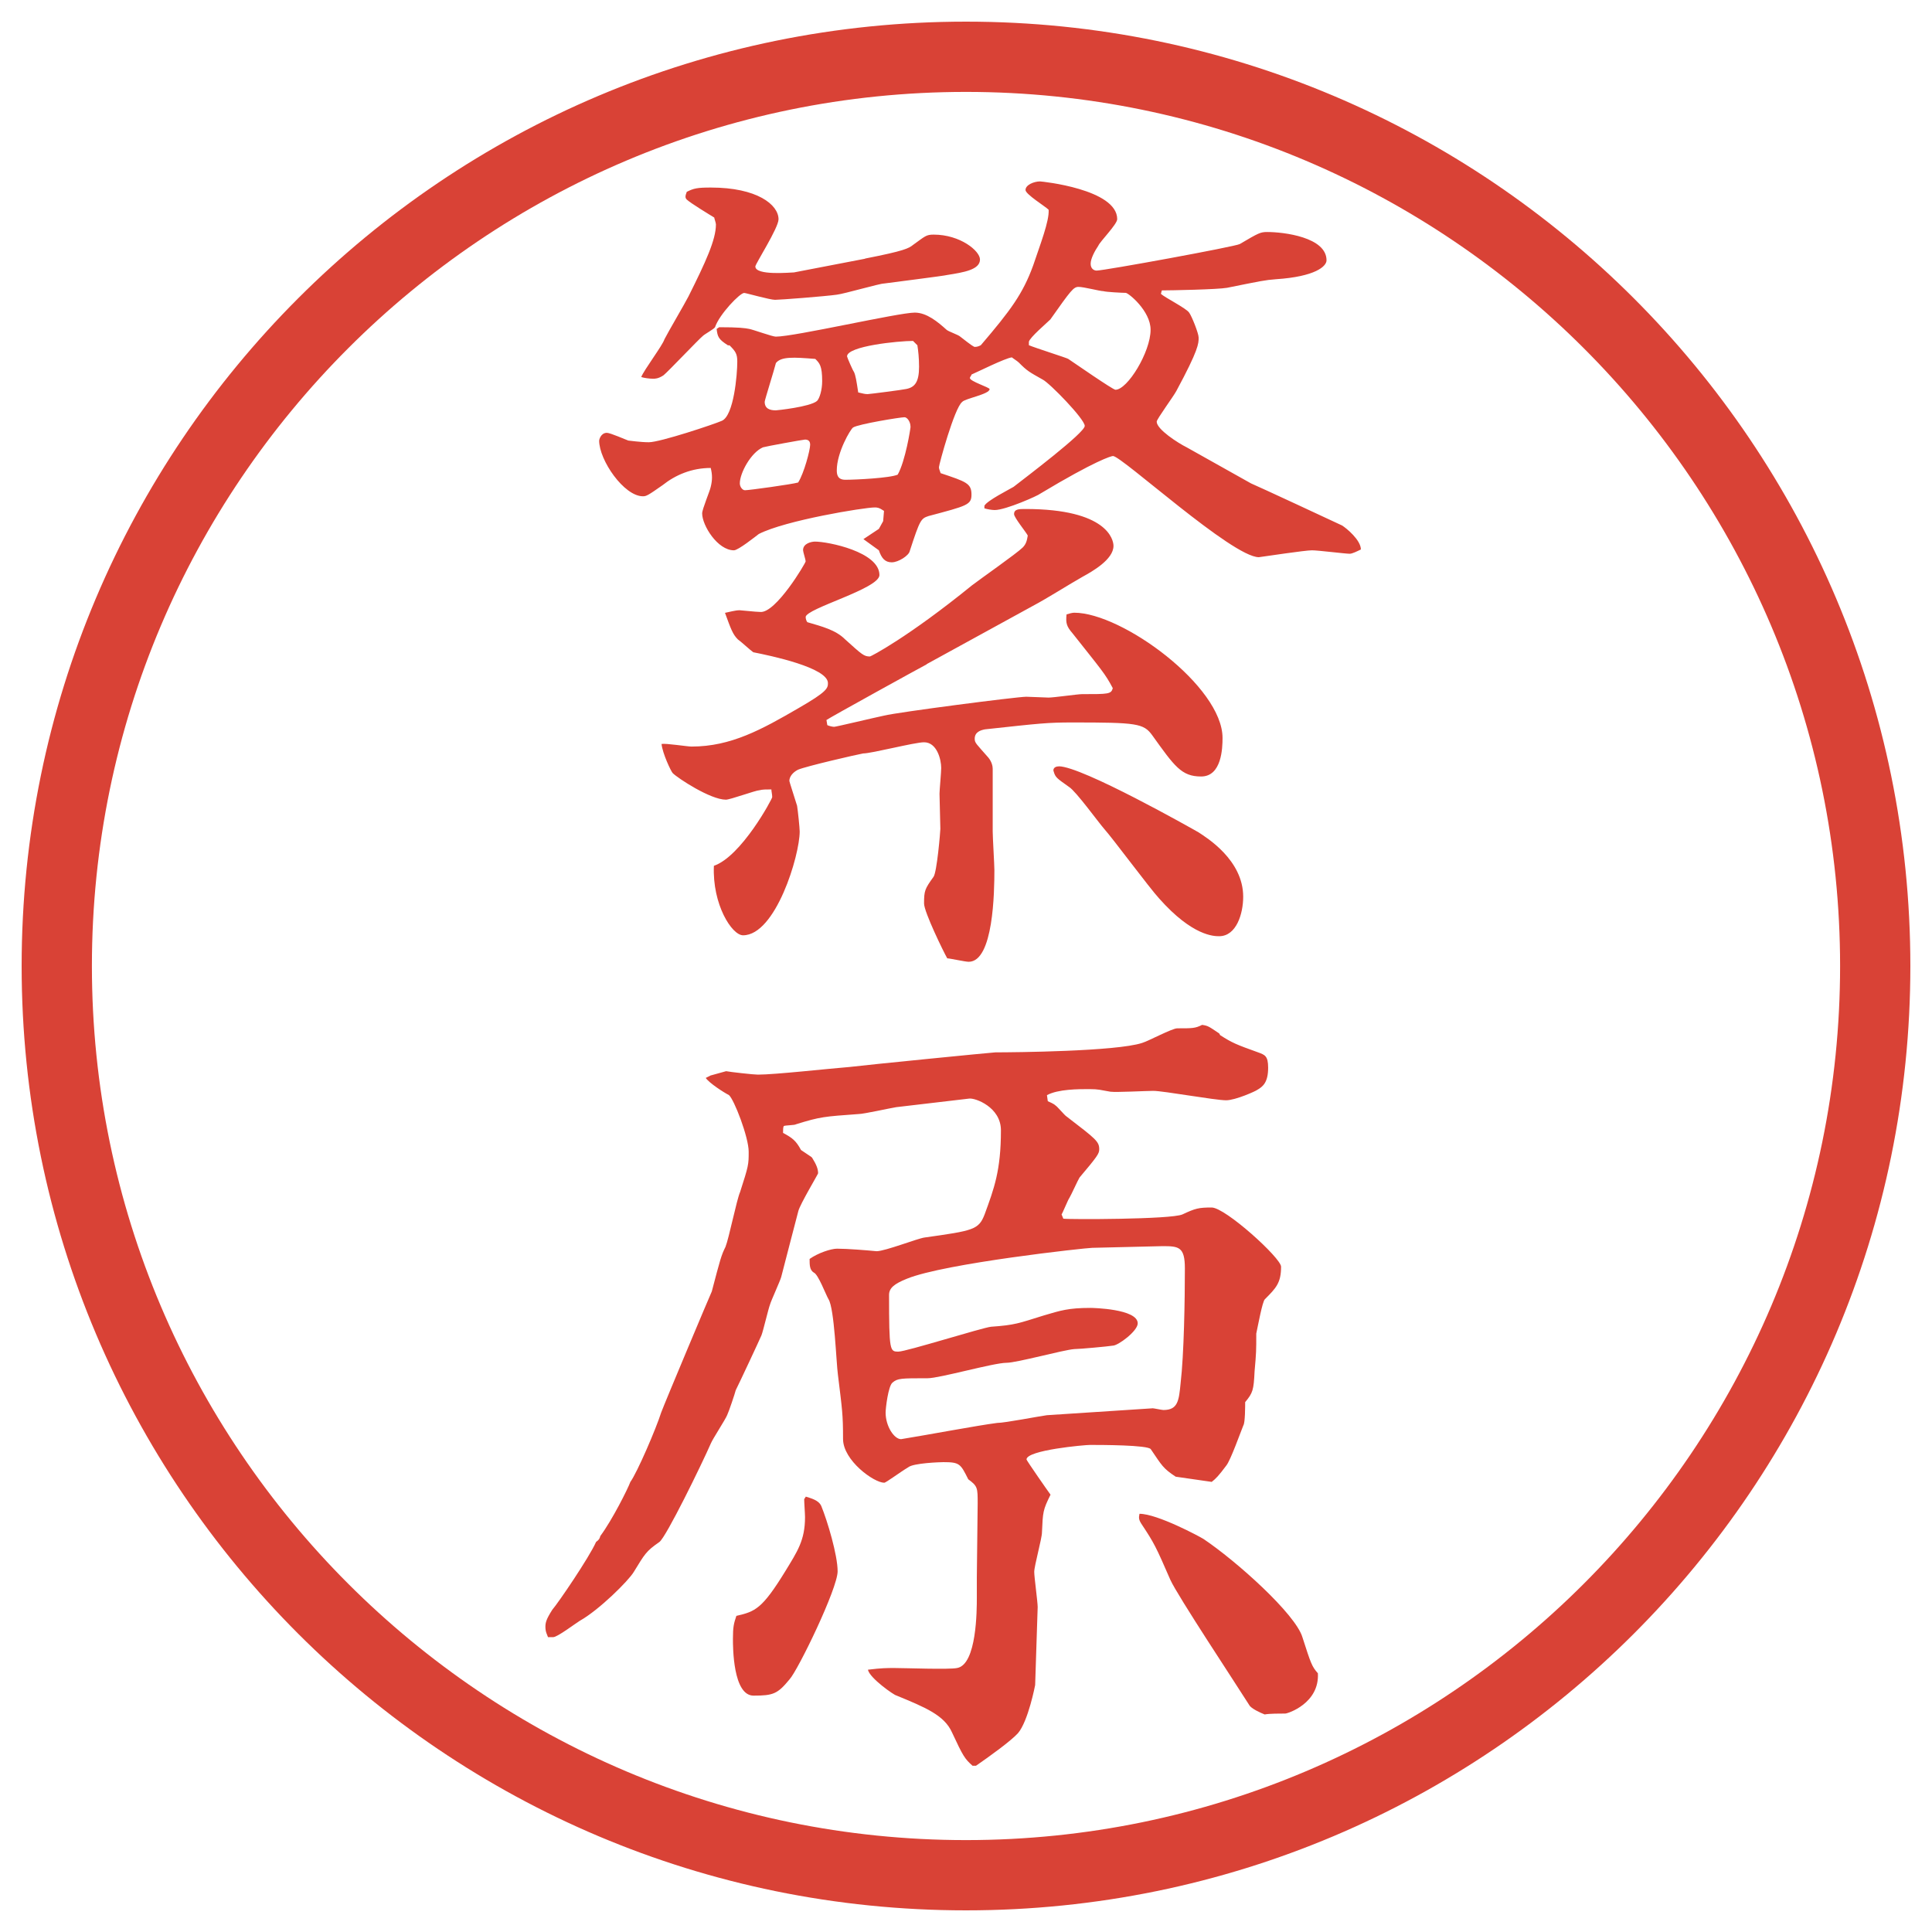
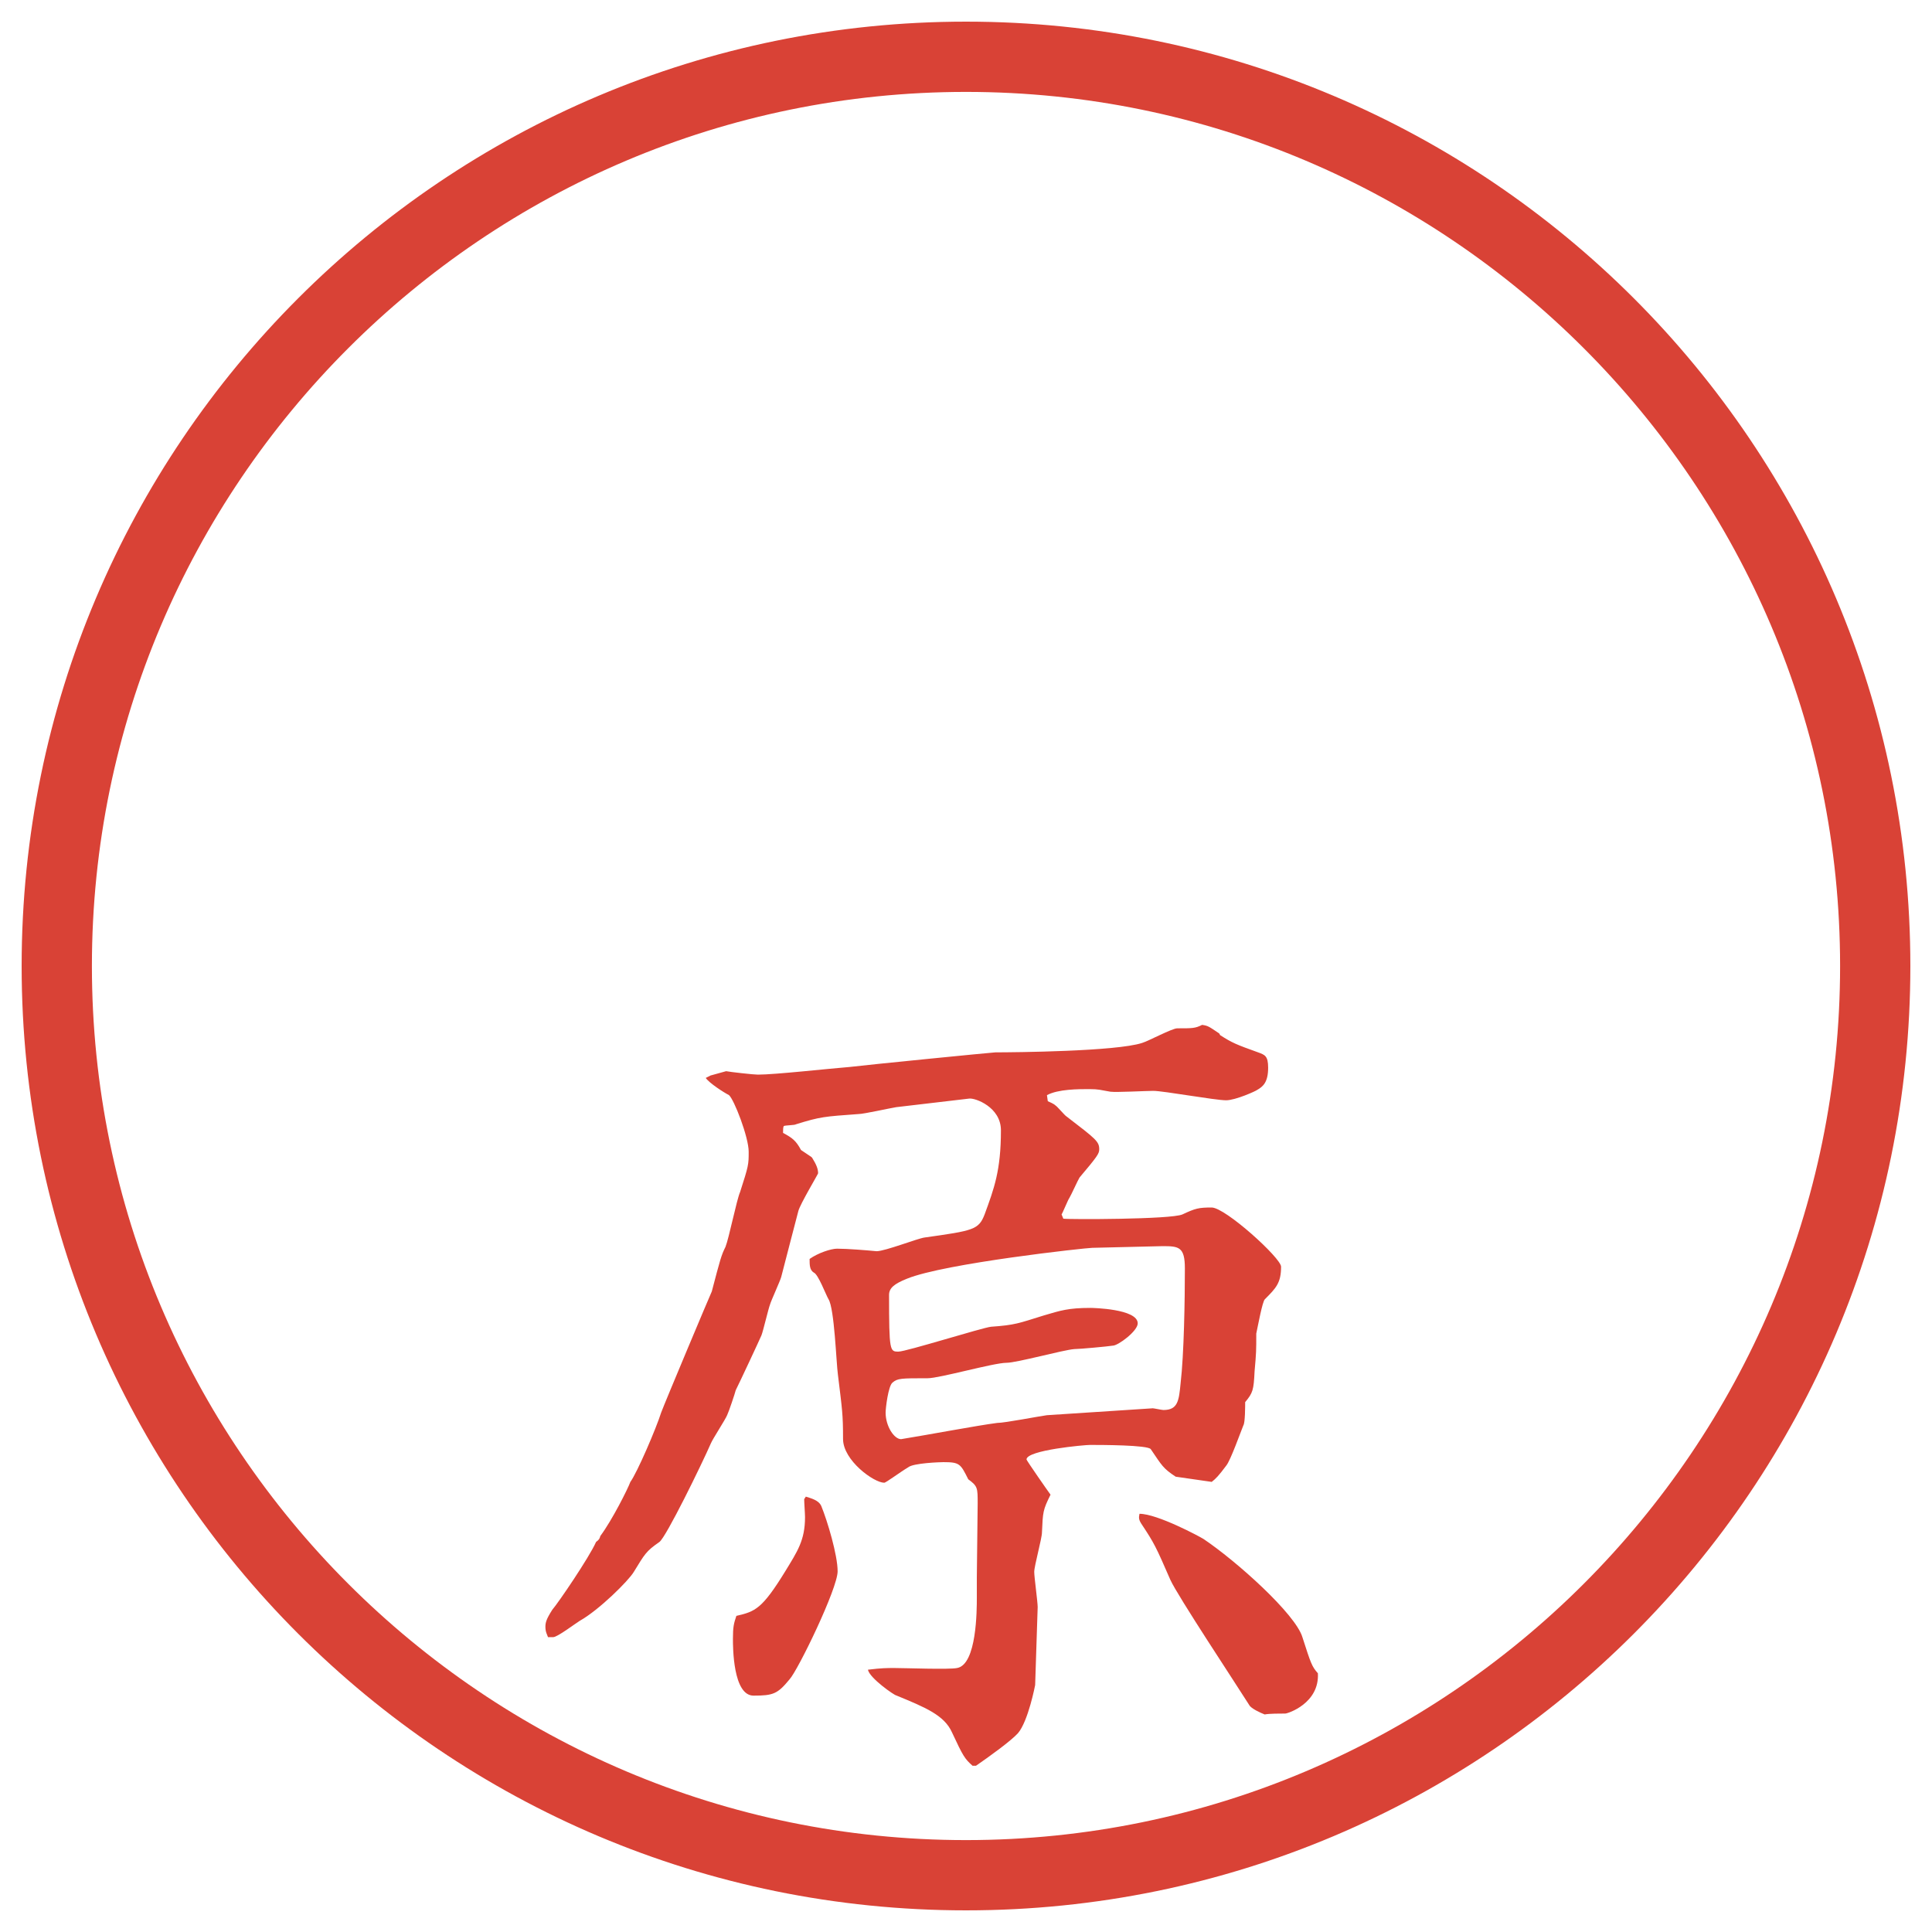
<svg xmlns="http://www.w3.org/2000/svg" id="_レイヤー_1" data-name="レイヤー_1" version="1.1" viewBox="0 0 27.496 27.496">
  <g id="_楕円形_1" data-name="楕円形_1">
    <path d="M13.748,1.308c6.859,0,12.44,5.581,12.44,12.44s-5.581,12.44-12.44,12.44S1.308,20.607,1.308,13.748,6.889,1.308,13.748,1.308M13.748.308C6.325.308.308,6.325.308,13.748s6.017,13.44,13.44,13.44,13.44-6.017,13.44-13.44S21.171.308,13.748.308h0Z" fill="#d94236" />
  </g>
  <g>
-     <path d="M10.358,4.913c-.134-.085-.146-.122-.159-.232l.037-.024c.281,0,.366.012.427.024s.33.11.378.11c.269,0,1.746-.342,1.978-.342.171,0,.33.134.452.244.024.024.171.073.195.098.171.134.195.146.208.146.037,0,.061-.012.085-.024.427-.5.598-.732.745-1.135.098-.293.232-.635.22-.793-.049-.049-.329-.22-.329-.281,0-.073.121-.122.207-.122.024,0,1.098.11,1.098.537,0,.073-.244.317-.269.378-.049.073-.109.183-.109.256s.049.098.085.098c.11,0,1.978-.342,2.038-.378.27-.159.293-.171.391-.171.232,0,.843.073.843.403,0,.085-.159.232-.72.269-.159.012-.208.024-.696.122-.134.024-.794.037-.928.037l-.013.049c.049.049.367.208.403.269.036.049.134.293.134.354,0,.085,0,.171-.316.757-.037.073-.281.403-.281.439,0,.11.305.305.428.366l.915.513c.062.024,1.245.574,1.294.598.061.037.269.208.269.342-.049.024-.122.061-.159.061-.061,0-.451-.049-.537-.049-.098,0-.658.085-.756.098-.379,0-1.953-1.44-2.076-1.44-.023,0-.244.061-1.037.537-.024.024-.488.232-.647.232-.037,0-.11-.012-.146-.024v-.037c.037-.073.354-.232.415-.269.172-.134,1.013-.769,1.013-.867s-.5-.61-.597-.659c-.195-.11-.221-.122-.342-.244-.025-.024-.086-.061-.098-.073-.098.012-.489.208-.574.244,0,.012-.024.037-.024.049,0,.049.281.134.281.159,0,.073-.354.134-.391.183-.11.085-.33.891-.33.928,0,.024.012.049.024.085.366.122.439.146.439.305,0,.146-.061.159-.61.305-.11.037-.122.049-.269.5-.012.061-.159.159-.256.159s-.146-.061-.183-.171l-.22-.159.22-.146.061-.11.012-.146c-.073-.049-.098-.049-.134-.049-.146,0-1.27.183-1.648.378-.049.037-.293.232-.354.232-.232,0-.452-.354-.452-.525,0-.061.11-.317.122-.378.024-.098.024-.171,0-.269-.269,0-.5.098-.684.244-.208.146-.232.159-.281.159-.269,0-.623-.513-.623-.793,0-.012.024-.11.11-.11.049,0,.269.098.305.11.012,0,.171.024.293.024.159,0,.928-.256,1.038-.305.171-.073.22-.659.22-.842,0-.11-.024-.146-.11-.232h-.024ZM12.311,3.68c.562-.11.623-.146.684-.195.171-.122.183-.146.293-.146.378,0,.659.232.659.354,0,.146-.232.183-.464.22-.037.012-.818.11-.903.122-.061,0-.562.146-.671.159-.171.024-.806.073-.879.073s-.415-.098-.439-.098c-.061,0-.354.305-.415.488-.012.024-.146.098-.171.122-.061.049-.5.513-.562.562-.073.049-.122.049-.146.049-.061,0-.134-.012-.171-.024.037-.098.305-.452.33-.537.049-.098.293-.513.342-.61.244-.488.391-.806.391-1.025,0-.024-.024-.085-.024-.098-.061-.037-.342-.208-.391-.256-.024-.024-.024-.049,0-.11.098-.049.146-.061.342-.061.659,0,.964.244.964.452,0,.122-.33.635-.33.671,0,.134.5.085.549.085l1.013-.195ZM13.19,9.454c-.073.037-1.379.757-1.428.793l.012.073c.024.012.073.024.098.024s.586-.134.708-.159c.195-.049,1.892-.269,2.026-.269.049,0,.281.012.317.012.073,0,.415-.049.475-.049.379,0,.416,0,.439-.085-.109-.208-.158-.256-.573-.781-.085-.098-.098-.146-.085-.269.036-.012.085-.024.109-.024.684,0,2.111,1.05,2.111,1.782,0,.146-.012.549-.305.549-.281,0-.379-.146-.695-.586-.123-.171-.221-.183-1.136-.183-.354,0-.452.012-1.245.098-.061.012-.146.037-.146.134,0,.061.024.073.195.269.049.061.061.122.061.159v.891c0,.085.024.476.024.549,0,.305-.012,1.306-.366,1.306-.049,0-.269-.049-.305-.049-.049-.085-.33-.659-.33-.781,0-.183.012-.208.134-.378.049-.061.098-.647.098-.684,0-.073-.012-.427-.012-.5,0-.049.024-.305.024-.366,0-.122-.061-.366-.244-.366-.134,0-.745.159-.867.159-.073.012-.818.183-.928.232-.073.037-.122.098-.122.159,0,.012.073.232.11.354.012.073.037.317.037.366,0,.342-.342,1.477-.806,1.477-.159,0-.439-.439-.415-.989.391-.134.83-.952.83-.977,0-.037-.012-.085-.012-.11-.085,0-.122,0-.171.012-.049,0-.415.134-.476.134-.22,0-.684-.305-.757-.378-.024-.024-.146-.281-.159-.415.061-.012.366.037.427.037.562,0,1.001-.244,1.526-.549.403-.232.415-.281.415-.354,0-.22-.818-.391-1.062-.439-.037-.024-.183-.159-.22-.183-.073-.073-.098-.146-.183-.378.061-.012.146-.037.208-.037.024,0,.232.024.293.024.22.024.647-.696.647-.72s-.037-.134-.037-.159c0-.098.122-.122.171-.122.183,0,.916.146.916.476,0,.195-1.05.476-1.05.598,0,.024.012.061.024.073.208.061.403.11.537.244.244.22.269.244.354.244.012,0,.537-.269,1.453-1.013.11-.085.634-.452.72-.537.049-.049.061-.098.073-.171-.024-.049-.195-.256-.195-.305,0-.073.073-.073.159-.073,1.171,0,1.256.439,1.256.525,0,.195-.306.366-.439.439-.195.11-.5.305-.708.415l-1.514.83ZM11.53,6.329c0-.049-.024-.073-.073-.073-.024,0-.562.098-.598.11-.171.073-.33.366-.33.513,0,.049.037.098.073.098.061,0,.671-.085.757-.11.085-.134.171-.464.171-.537ZM11.042,5.169c-.024.098-.159.525-.159.549,0,.098.073.122.159.122.012,0,.488-.049.586-.134.037-.037.073-.159.073-.281,0-.22-.037-.256-.098-.317-.305-.024-.488-.037-.562.061ZM12.958,6.072c0-.073-.049-.134-.085-.134-.061,0-.659.098-.732.146-.037.024-.232.354-.232.61,0,.061.012.134.122.134.146,0,.635-.024.745-.073.11-.195.183-.659.183-.684ZM12.995,4.852c-.208,0-.94.073-.94.22,0,.012.085.208.098.22.024.049.037.134.061.293.061.012.085.024.134.024.024,0,.5-.061.549-.073.122-.024.183-.098.183-.317,0-.122-.012-.232-.024-.305l-.061-.061ZM15.203,5.108c.074.049.635.439.672.439.171,0,.5-.537.5-.854,0-.269-.316-.525-.354-.525-.049,0-.281-.012-.317-.024-.049,0-.28-.061-.354-.061-.072,0-.109.049-.402.464-.049.049-.293.256-.305.317v.049c.085.037.548.183.56.195ZM15.069,10.906c.329,0,1.904.891,1.989.94.11.073.635.391.635.916,0,.244-.098.562-.342.562-.072,0-.378,0-.854-.537-.135-.146-.66-.854-.781-.989-.086-.098-.403-.537-.501-.598-.171-.122-.195-.134-.219-.22-.012-.024,0-.073.073-.073Z" fill="#d94236" />
    <path d="M10.114,15.306l.22-.061c.061.012.391.049.452.049.244,0,1.013-.086,1.306-.109.195-.025,2.039-.208,2.075-.208.256,0,1.72-.013,2.087-.134.085-.024.427-.208.5-.208.22,0,.256,0,.354-.049.086.012.098.024.244.122l.013.024c.171.11.231.134.537.244.098.036.146.049.146.22,0,.207-.073.269-.159.317-.012.013-.305.146-.439.146-.158,0-.891-.134-1.037-.134-.098,0-.525.023-.61.012-.146-.024-.159-.037-.306-.037s-.439,0-.597.086l.012.086c.025.012.086.036.11.061.024.012.134.146.159.158.414.318.463.354.463.465,0,.061-.023.098-.28.402-.024.037-.122.256-.146.293-.013.012-.098.22-.11.232l.025.061c.061.012,1.537.012,1.696-.061.183-.086.231-.098.415-.098.195,0,.988.72.988.842,0,.232-.072.305-.231.464-.036.036-.098.378-.122.488,0,.244,0,.269-.024.537-.013.269-.024.306-.134.439,0,.049,0,.293-.025.329-.036.086-.183.501-.244.574-.109.146-.146.184-.207.232l-.513-.074c-.183-.121-.195-.158-.354-.391-.036-.061-.72-.061-.866-.061-.073,0-.903.073-.903.207,0,.013.305.452.342.501-.109.22-.109.244-.122.537,0,.085-.11.476-.11.562,0,.073.049.428.049.5l-.036,1.111s-.098.513-.244.684c-.098.109-.403.33-.598.464h-.049c-.11-.098-.134-.134-.293-.476-.11-.244-.378-.354-.793-.525-.024,0-.378-.244-.403-.366.195-.024.269-.024.378-.024.146,0,.781.024.891,0,.281-.049.281-.83.281-1.001v-.293l.012-1.05c0-.22,0-.244-.134-.342-.11-.22-.122-.244-.354-.244-.037,0-.427.012-.5.073-.122.073-.317.22-.342.22-.146,0-.586-.317-.586-.623,0-.354-.012-.414-.073-.915-.024-.171-.049-.94-.134-1.074-.037-.062-.146-.354-.208-.378-.061-.037-.061-.11-.061-.195.122-.086.305-.146.391-.146.146,0,.427.023.562.036.122,0,.586-.183.684-.195.696-.098.769-.11.854-.329.134-.367.232-.623.232-1.197,0-.329-.366-.463-.452-.451l-1.038.122c-.085.013-.464.098-.537.098-.488.036-.537.036-.891.146-.012.013-.146.013-.171.024-.012.012-.012.061-.012.098.134.073.183.109.256.244l.146.098.012.012c.061.098.085.159.085.221,0,.012-.256.439-.281.537-.037.134-.208.805-.244.939-.012.049-.146.342-.159.391-.024.061-.098.379-.122.439-.037.086-.305.659-.366.781-.012.049-.098.305-.122.354-.024.062-.208.342-.232.403-.134.306-.635,1.331-.732,1.403-.195.135-.208.172-.366.428-.073.122-.488.537-.769.695-.061.037-.317.232-.378.232h-.073c-.012-.037-.037-.073-.037-.146,0-.061.012-.109.098-.244.085-.098.525-.744.623-.965.049-.036.049-.049.061-.085.171-.231.391-.671.427-.769.098-.135.366-.758.439-.989.049-.134.696-1.673.72-1.722.122-.463.134-.512.195-.635.049-.121.159-.671.208-.781.122-.378.122-.391.122-.573,0-.208-.208-.745-.281-.806-.073-.037-.281-.171-.33-.244l.073-.037ZM11.469,21.3c.073.024.183.049.22.135.085.207.232.695.232.928,0,.244-.562,1.403-.684,1.537-.171.208-.232.232-.513.232-.293,0-.293-.695-.293-.806,0-.171.012-.22.049-.329.269-.062.366-.098.696-.635.171-.281.281-.439.281-.77,0-.049-.012-.207-.012-.256l.024-.037ZM16.4,20.042c.023,0,.134.025.158.025.207,0,.22-.135.244-.379.049-.415.061-1.196.061-1.636,0-.306-.085-.317-.316-.317l-1.002.024c-.085,0-2.099.22-2.636.439-.183.073-.256.134-.256.231,0,.807.012.807.134.807.11,0,1.196-.342,1.318-.354.342-.024.391-.049.745-.159.244-.072.353-.109.671-.109.023,0,.671.012.671.22,0,.11-.28.317-.354.317-.072.012-.476.049-.549.049-.158.012-.818.195-.964.195-.183,0-.952.22-1.123.22-.378,0-.427,0-.5.062-.061.049-.098.365-.098.427,0,.195.122.378.22.378.378-.061,1.086-.195,1.367-.231.11,0,.61-.098.708-.11l1.501-.098ZM17.12,21.897c.476.318,1.318,1.074,1.416,1.404.122.379.134.415.22.513.024.427-.428.573-.464.573-.073,0-.231,0-.293.013-.062-.024-.195-.085-.22-.134-.184-.293-1.025-1.562-1.123-1.783-.207-.476-.232-.524-.402-.781-.049-.072-.049-.098-.037-.158.256,0,.867.33.903.354Z" fill="#d94236" />
  </g>
</svg>